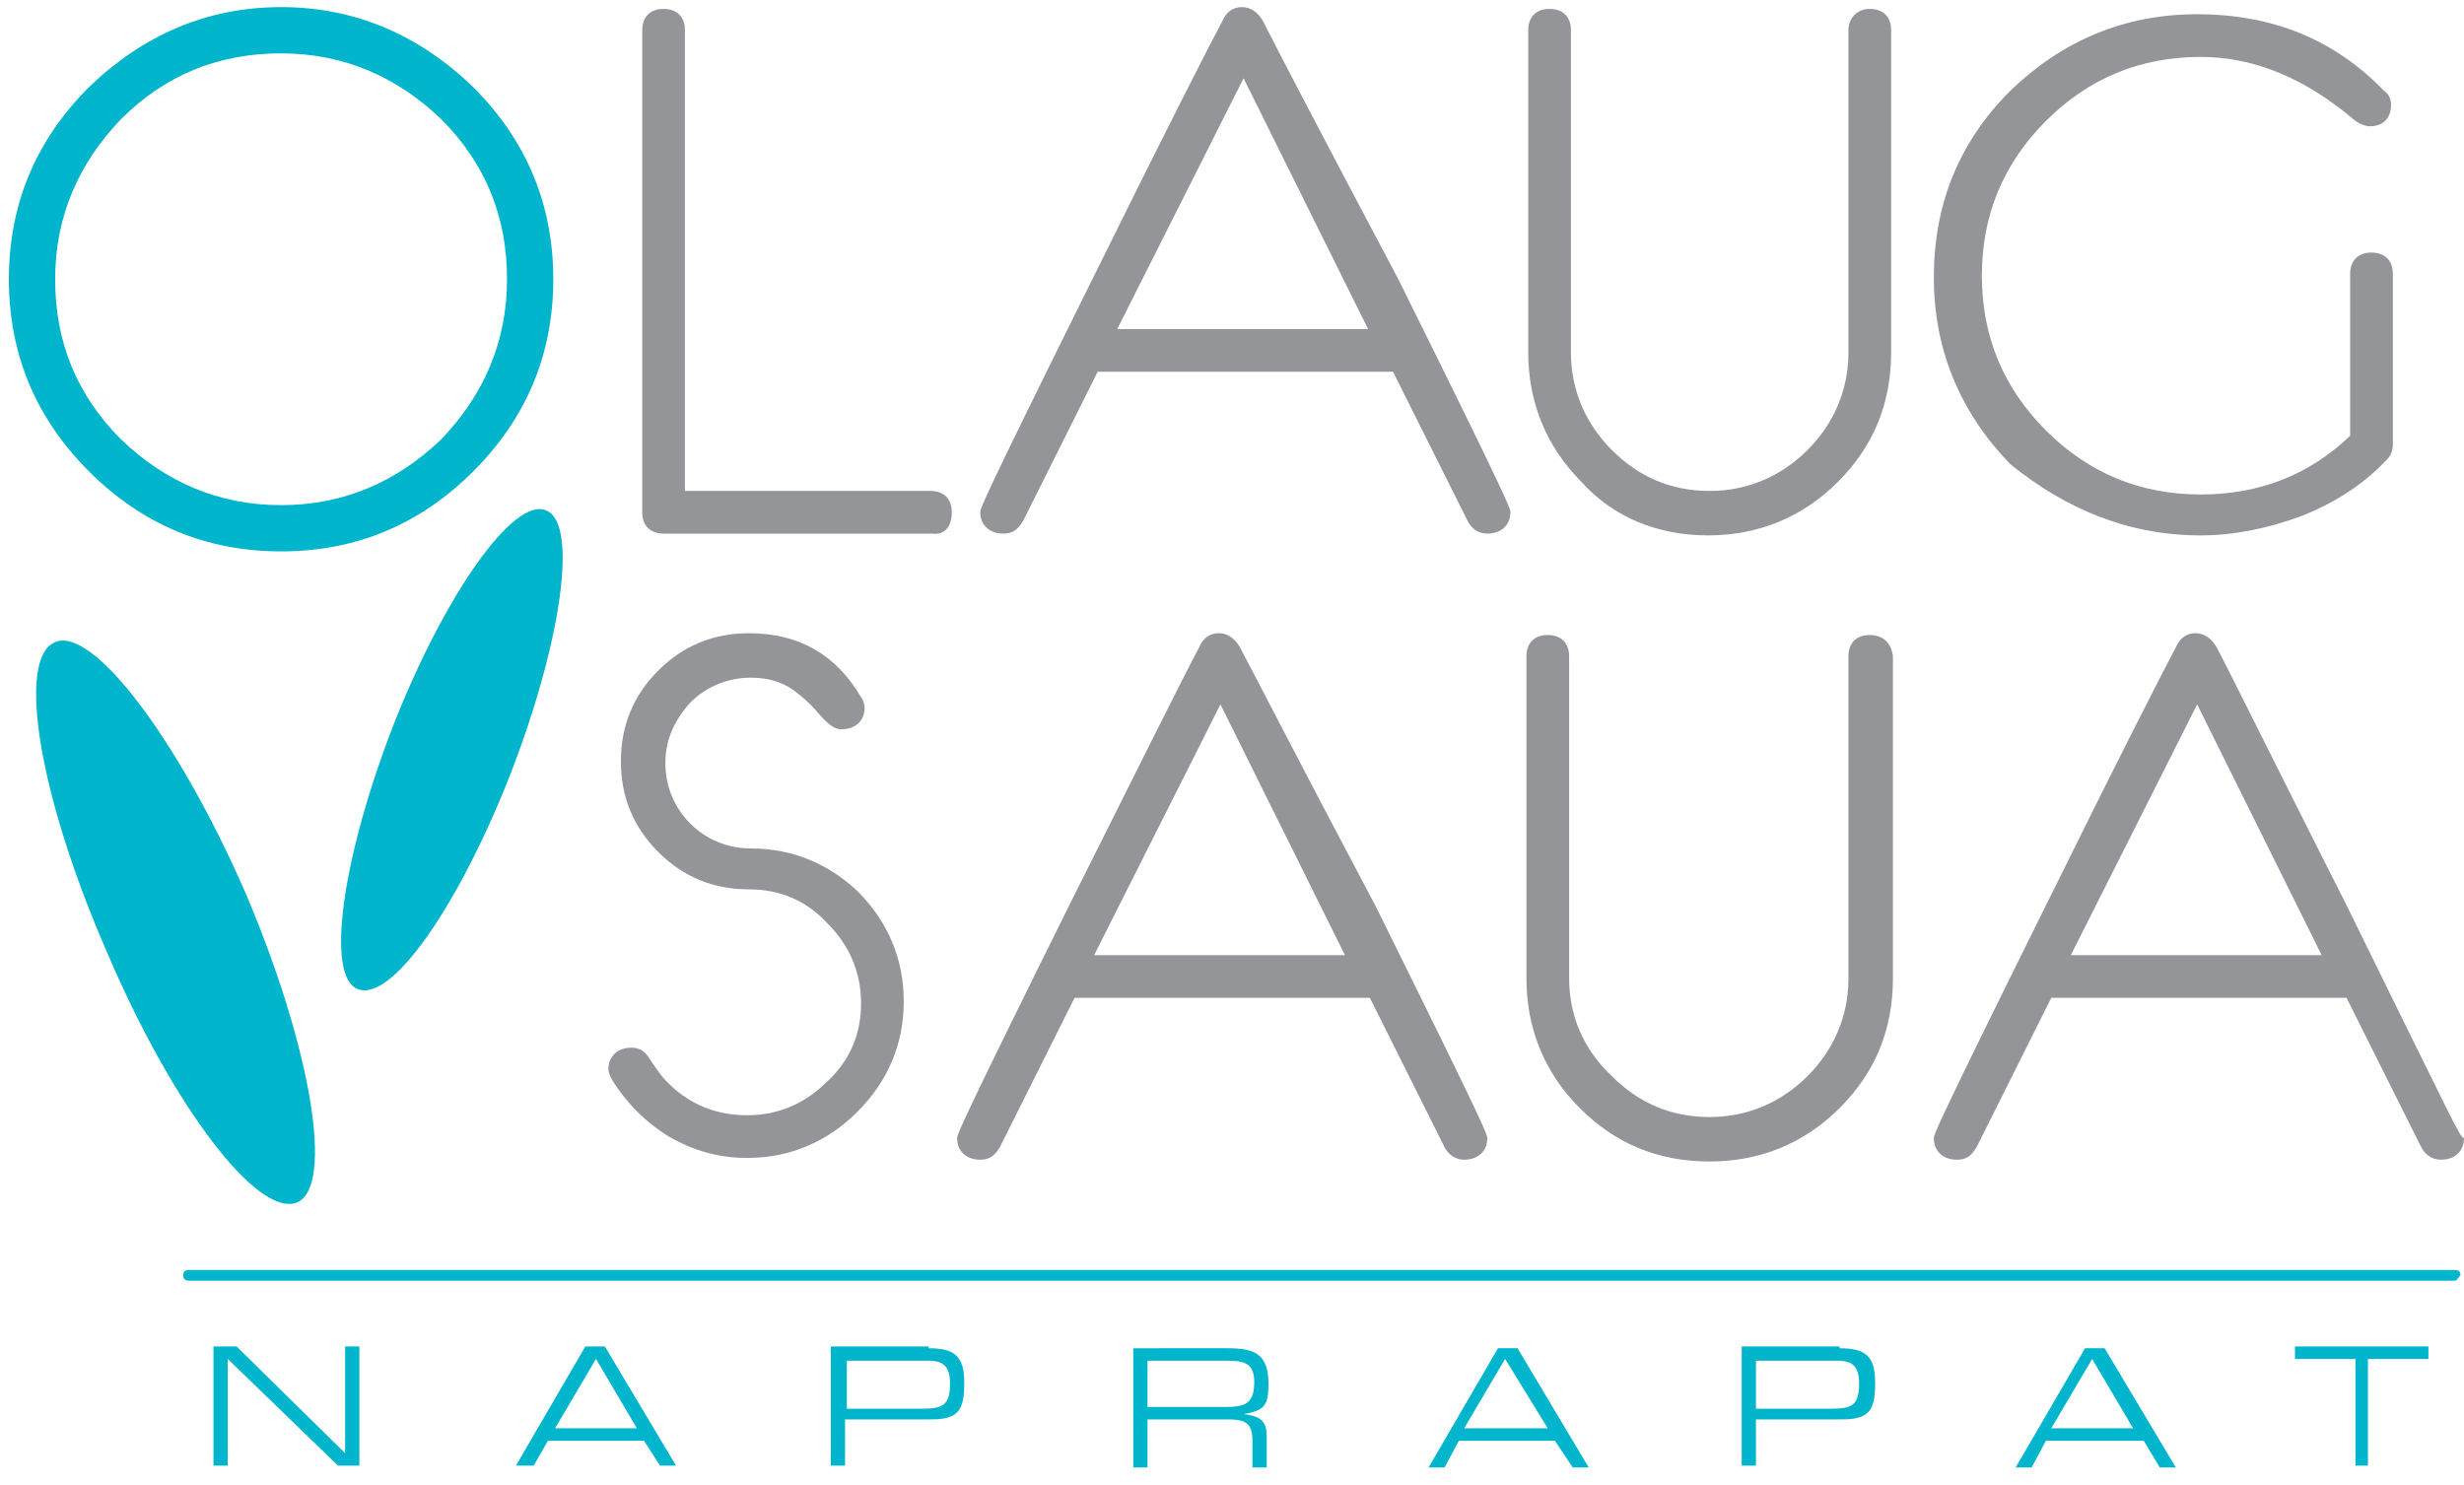
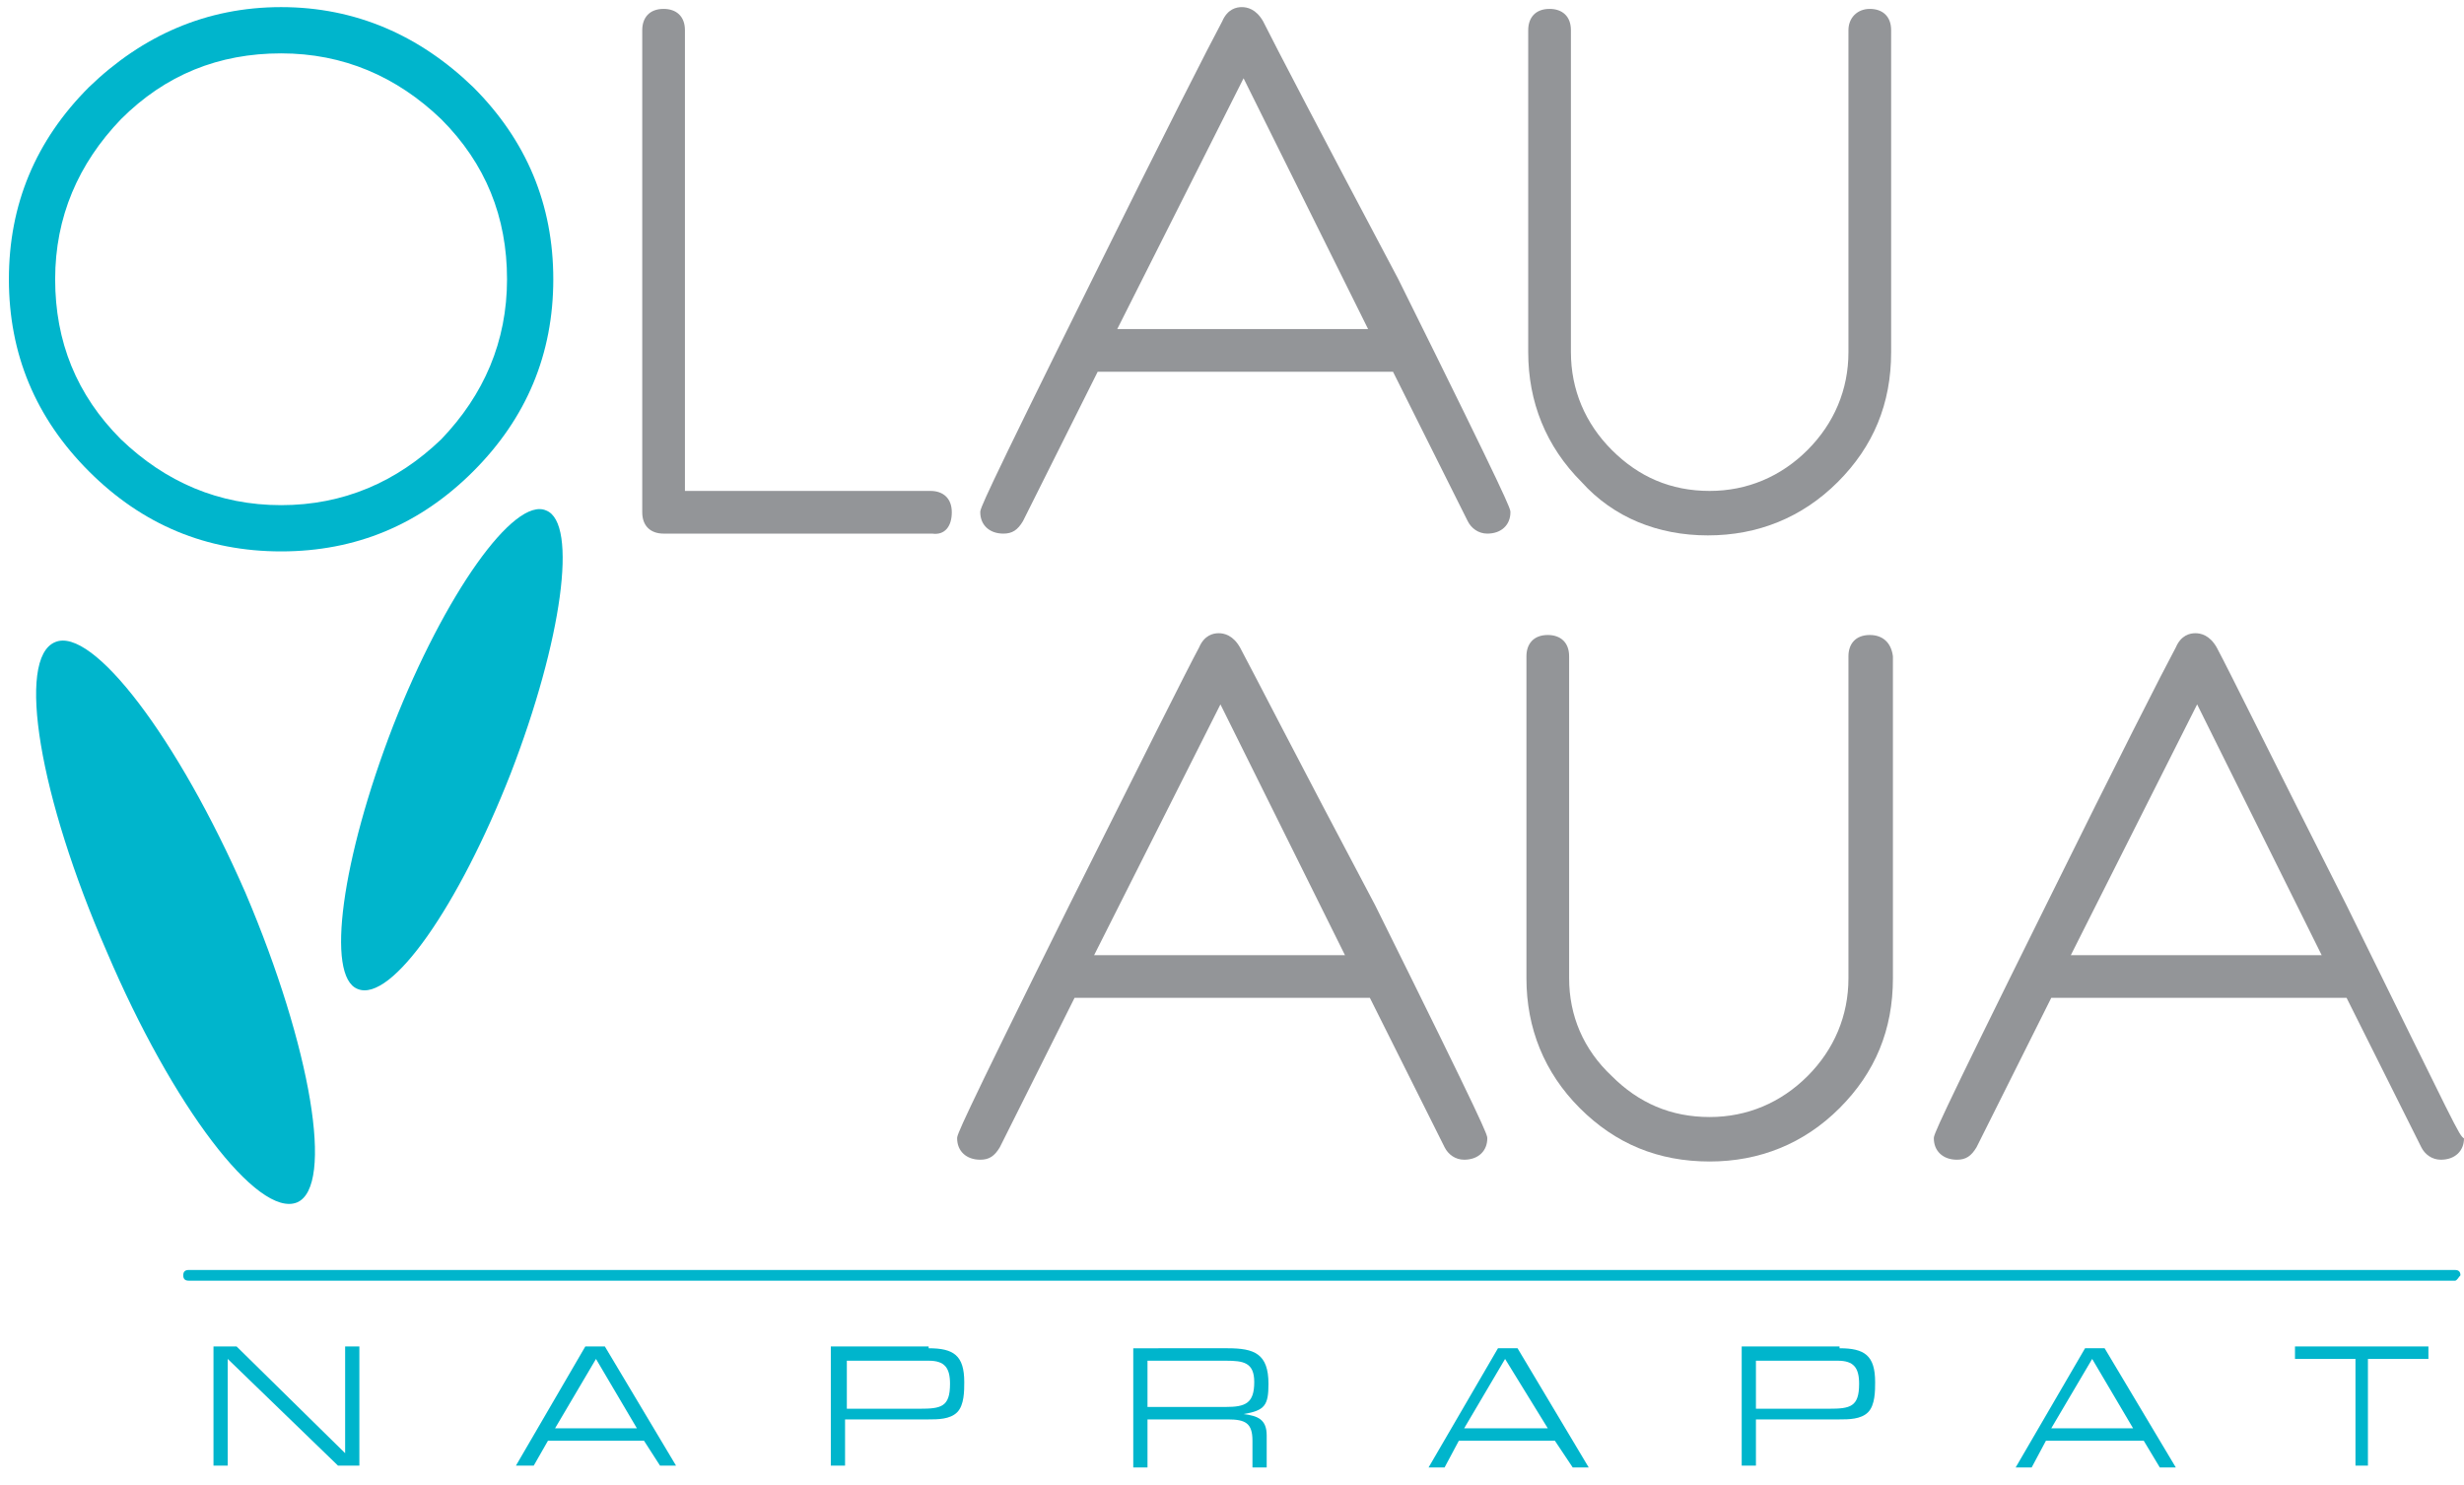
<svg xmlns="http://www.w3.org/2000/svg" version="1.1" id="Layer_1" x="0px" y="0px" viewBox="0 0 138.5 83.5" style="enable-background:new 0 0 138.5 83.5;" xml:space="preserve">
  <style type="text/css"> .st0{fill:#939598;} .st1{fill:#00B5CC;} </style>
  <g>
-     <path class="st0" d="M123.7,30.1c1.9,0,3.8-0.4,5.7-1.1c2-0.8,3.6-1.9,4.8-3.2c0.2-0.2,0.3-0.5,0.3-0.8v-9.6c0-0.8-0.5-1.2-1.2-1.2 c-0.8,0-1.2,0.5-1.2,1.2v9.1c-2.3,2.2-5.1,3.3-8.4,3.3c-3.4,0-6.3-1.2-8.7-3.6c-2.4-2.4-3.6-5.3-3.6-8.7c0-3.4,1.2-6.3,3.6-8.7 c2.4-2.4,5.3-3.6,8.7-3.6c3,0,5.9,1.2,8.7,3.6c0.3,0.2,0.6,0.3,0.8,0.3c0.8,0,1.2-0.5,1.2-1.2c0-0.3-0.1-0.6-0.4-0.8 c-2.8-2.9-6.3-4.3-10.5-4.3c-4.1,0-7.6,1.5-10.5,4.3c-2.9,2.9-4.3,6.4-4.3,10.5c0,4.1,1.5,7.6,4.3,10.5 C116.1,28.6,119.6,30.1,123.7,30.1z" />
    <path class="st0" d="M71,1.2c-0.4-0.7-0.9-0.8-1.2-0.8c-0.3,0-0.8,0.1-1.1,0.8c-0.7,1.3-3.2,6.2-7.3,14.5 c-6.3,12.7-6.3,12.9-6.3,13.1c0,0.7,0.5,1.2,1.3,1.2c0.5,0,0.8-0.2,1.1-0.7l4.2-8.4l16.6,0l4.2,8.4c0.2,0.4,0.6,0.7,1.1,0.7 c0.8,0,1.3-0.5,1.3-1.2c0-0.2,0-0.4-6.3-13.1C74.2,7.4,71.7,2.6,71,1.2z M76.9,18.5H62.8l7.1-14.1L76.9,18.5z" />
    <path class="st0" d="M96,30.1c2.8,0,5.3-1,7.3-3c2-2,3-4.4,3-7.3V1.7c0-0.8-0.5-1.2-1.2-1.2s-1.2,0.5-1.2,1.2v18.1 c0,2.1-0.8,4-2.3,5.5c-1.5,1.5-3.4,2.3-5.5,2.3c-2.2,0-4-0.8-5.5-2.3c-1.5-1.5-2.3-3.4-2.3-5.5V1.7c0-0.8-0.5-1.2-1.2-1.2 c-0.8,0-1.2,0.5-1.2,1.2v18.1c0,2.8,1,5.3,3,7.3C90.7,29.1,93.2,30.1,96,30.1z" />
    <path class="st0" d="M53.5,28.8c0-0.8-0.5-1.2-1.2-1.2H38.5V1.7c0-0.8-0.5-1.2-1.2-1.2c-0.8,0-1.2,0.5-1.2,1.2v27.1 c0,0.8,0.5,1.2,1.2,1.2h15.1C53.1,30.1,53.5,29.6,53.5,28.8z" />
  </g>
  <g>
-     <path class="st0" d="M42.2,47.7c-1.3,0-2.5-0.5-3.4-1.4c-0.9-0.9-1.4-2.1-1.4-3.4c0-1.3,0.5-2.4,1.4-3.4c0.9-0.9,2.1-1.4,3.4-1.4 c0.9,0,1.7,0.2,2.4,0.7c0.4,0.3,0.9,0.7,1.4,1.3c0.7,0.8,1,0.9,1.3,0.9c0.8,0,1.3-0.5,1.3-1.2c0-0.2-0.1-0.5-0.2-0.6 c-1.4-2.4-3.5-3.6-6.3-3.6c-2,0-3.7,0.7-5.1,2.1c-1.4,1.4-2.1,3.1-2.1,5.1c0,2,0.7,3.7,2.1,5.1c1.4,1.4,3.1,2.1,5.1,2.1 c1.7,0,3.2,0.6,4.4,1.9c1.2,1.2,1.9,2.7,1.9,4.5c0,1.7-0.6,3.2-1.9,4.4c-1.2,1.2-2.7,1.9-4.5,1.9c-2,0-3.6-0.8-4.8-2.2 c-0.3-0.4-0.5-0.7-0.7-1c-0.3-0.5-0.7-0.6-1-0.6c-0.8,0-1.3,0.5-1.3,1.2c0,0.2,0.1,0.4,0.2,0.6c0.8,1.3,1.9,2.4,3.2,3.2 c1.4,0.8,2.8,1.2,4.4,1.2c2.4,0,4.5-0.9,6.2-2.6c1.7-1.7,2.6-3.8,2.6-6.2c0-2.4-0.9-4.5-2.6-6.2C46.6,48.6,44.6,47.7,42.2,47.7z" />
    <path class="st0" d="M105.1,35.7c-0.8,0-1.2,0.5-1.2,1.2V55c0,2.1-0.8,4-2.3,5.5c-1.5,1.5-3.4,2.3-5.5,2.3c-2.2,0-4-0.8-5.5-2.3 C89,59,88.2,57.1,88.2,55V36.9c0-0.8-0.5-1.2-1.2-1.2c-0.8,0-1.2,0.5-1.2,1.2V55c0,2.8,1,5.3,3,7.3c2,2,4.4,3,7.3,3 c2.8,0,5.3-1,7.3-3c2-2,3-4.4,3-7.3V36.9C106.3,36.1,105.8,35.7,105.1,35.7z" />
    <path class="st0" d="M131.9,50.9c-4.2-8.3-6.6-13.2-7.3-14.5c-0.4-0.7-0.9-0.8-1.2-0.8c-0.3,0-0.8,0.1-1.1,0.8 c-0.7,1.3-3.2,6.2-7.3,14.5c-6.3,12.7-6.3,12.9-6.3,13.1c0,0.7,0.5,1.2,1.3,1.2c0.5,0,0.8-0.2,1.1-0.7l4.2-8.4h16.6l4.2,8.4 c0.2,0.4,0.6,0.7,1.1,0.7c0.8,0,1.3-0.5,1.3-1.2C138.2,63.8,138.2,63.7,131.9,50.9z M130.5,53.7h-14.1l7.1-14.1L130.5,53.7z" />
    <path class="st0" d="M69.7,36.4c-0.4-0.7-0.9-0.8-1.2-0.8c-0.3,0-0.8,0.1-1.1,0.8c-0.7,1.3-3.2,6.3-7.3,14.5 c-6.3,12.7-6.3,12.9-6.3,13.1c0,0.7,0.5,1.2,1.3,1.2c0.5,0,0.8-0.2,1.1-0.7l4.2-8.4h16.6l4.2,8.4c0.2,0.4,0.6,0.7,1.1,0.7 c0.8,0,1.3-0.5,1.3-1.2c0-0.2,0-0.4-6.3-13.1C72.9,42.6,70.4,37.7,69.7,36.4z M75.6,53.7H61.5l7.1-14.1L75.6,53.7z" />
  </g>
  <g>
    <g>
      <path class="st1" d="M138,72H10.6c-0.2,0-0.3-0.1-0.3-0.3c0-0.2,0.1-0.3,0.3-0.3H138c0.2,0,0.3,0.1,0.3,0.3 C138.2,71.8,138.1,72,138,72z" />
    </g>
    <g>
      <path class="st1" d="M12.8,82.4H12v-6.7h1.3l6.1,6v-6h0.8v6.7H19l-6.2-6V82.4z" />
      <path class="st1" d="M30.8,81L30,82.4H29l3.9-6.7h1.1l4,6.7h-0.9L36.2,81H30.8z M33.5,76.4l-2.3,3.9h4.6L33.5,76.4z" />
      <path class="st1" d="M52.2,75.8c1.4,0,2,0.4,2,1.9c0,0.5,0,1.3-0.4,1.7c-0.4,0.4-1.1,0.4-1.6,0.4h-4.7v2.6h-0.8v-6.7H52.2z M51.7,79.2c1.2,0,1.7-0.1,1.7-1.4c0-0.9-0.3-1.3-1.2-1.3h-4.6v2.7H51.7z" />
      <path class="st1" d="M69,75.8c1.5,0,2.3,0.3,2.3,2c0,1.2-0.2,1.5-1.4,1.7c0.8,0.1,1.3,0.3,1.3,1.2v1.8h-0.8V81 c0-1-0.4-1.2-1.4-1.2h-4.5v2.7h-0.8v-6.7H69z M68.9,79.1c1.1,0,1.6-0.2,1.6-1.4c0-1.1-0.6-1.2-1.6-1.2h-4.4v2.6H68.9z" />
      <path class="st1" d="M82,81l-0.8,1.5h-0.9l3.9-6.7h1.1l4,6.7h-0.9L87.4,81H82z M84.6,76.4l-2.3,3.9H87L84.6,76.4z" />
      <path class="st1" d="M103.4,75.8c1.4,0,2,0.4,2,1.9c0,0.5,0,1.3-0.4,1.7c-0.4,0.4-1.1,0.4-1.6,0.4h-4.7v2.6h-0.8v-6.7H103.4z M102.8,79.2c1.2,0,1.7-0.1,1.7-1.4c0-0.9-0.3-1.3-1.2-1.3h-4.6v2.7H102.8z" />
      <path class="st1" d="M115,81l-0.8,1.5h-0.9l3.9-6.7h1.1l4,6.7h-0.9l-0.9-1.5H115z M117.6,76.4l-2.3,3.9h4.6L117.6,76.4z" />
      <path class="st1" d="M133.2,82.4h-0.8v-6H129v-0.7h7.5v0.7h-3.4V82.4z" />
    </g>
  </g>
  <g>
    <path class="st1" d="M16.7,67.6C14.5,68.5,9.7,62.2,6,53.5C2.2,44.8,0.9,37,3.1,36.1c2.1-0.9,6.9,5.4,10.7,14.1 C17.5,58.9,18.8,66.7,16.7,67.6z" />
  </g>
  <g>
    <path class="st1" d="M20.1,55.6c-1.8-0.7-0.9-7.3,2-14.8c2.9-7.4,6.8-12.9,8.6-12.1c1.8,0.7,0.9,7.3-2,14.8 C25.8,50.9,22,56.4,20.1,55.6z" />
  </g>
  <path class="st1" d="M15.8,0.4C11.6,0.4,8,2,5,4.9c-3,3-4.5,6.6-4.5,10.8c0,4.2,1.5,7.8,4.5,10.8c3,3,6.6,4.5,10.8,4.5 c4.2,0,7.8-1.5,10.8-4.5c3-3,4.5-6.6,4.5-10.8c0-4.2-1.5-7.8-4.5-10.8C23.6,2,20,0.4,15.8,0.4z M15.8,28.4c-3.5,0-6.5-1.3-9-3.7 c-2.5-2.5-3.7-5.5-3.7-9c0-3.5,1.3-6.5,3.7-9c2.5-2.5,5.5-3.7,9-3.7s6.5,1.3,9,3.7c2.5,2.5,3.7,5.5,3.7,9c0,3.5-1.3,6.5-3.7,9 C22.3,27.1,19.3,28.4,15.8,28.4z" />
</svg>